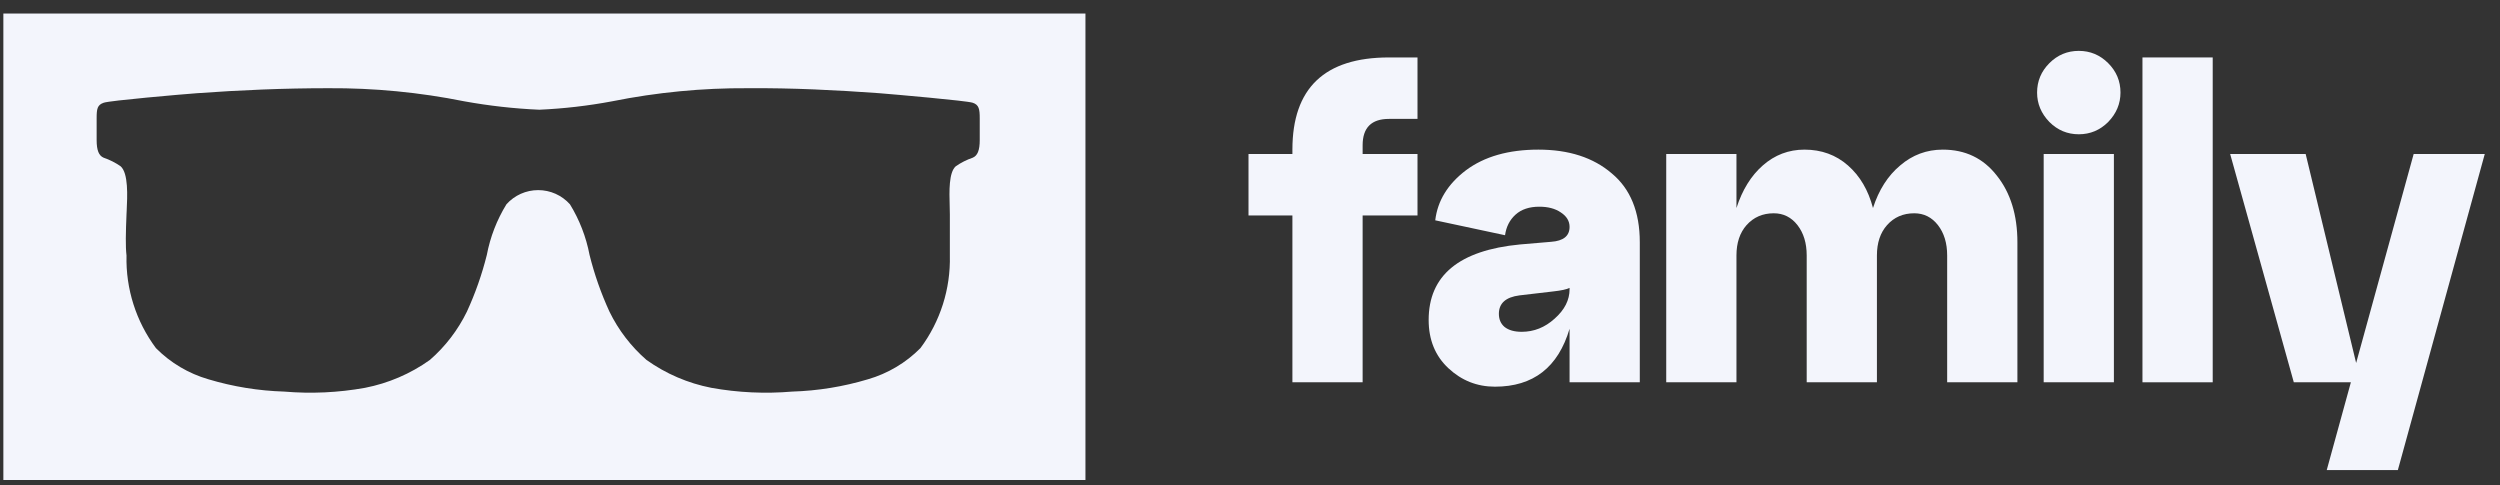
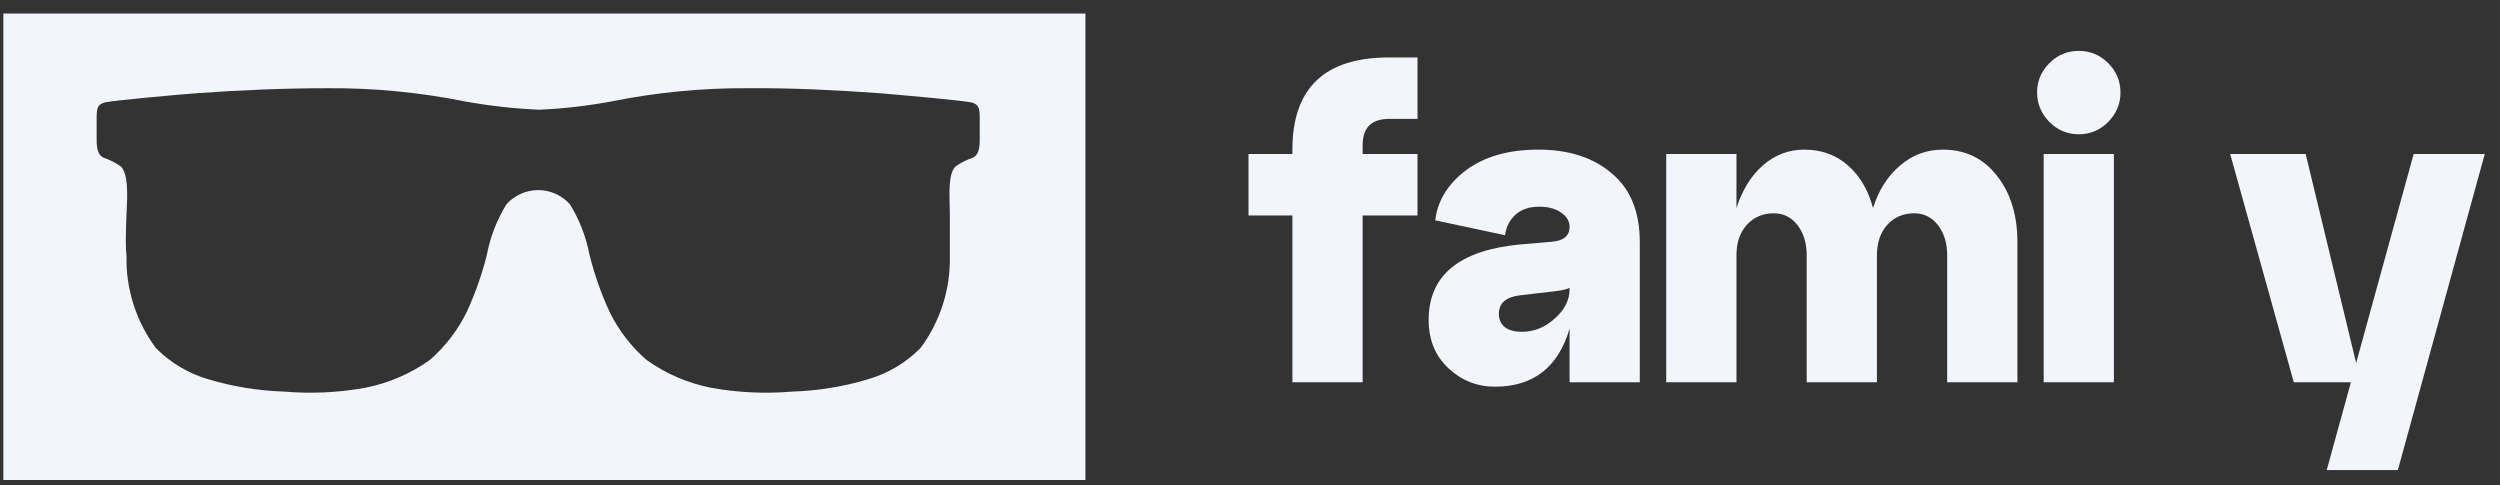
<svg xmlns="http://www.w3.org/2000/svg" width="134" height="26" viewBox="0 0 134 26" fill="none">
  <rect x="0" y="0" width="134" height="26" fill="#333333" stroke="none" />
  <path fill-rule="evenodd" clip-rule="evenodd" d="M58.18 0.727H0.18V25.727H58.18V0.727ZM24.884 5.43C26.213 5.671 27.556 5.822 28.905 5.881C30.215 5.823 31.52 5.672 32.809 5.43C35.207 4.948 37.647 4.713 40.092 4.728C42.47 4.711 44.822 4.828 47.125 4.995C47.959 5.062 51.788 5.396 52.13 5.505C52.472 5.613 52.514 5.847 52.514 6.34V7.509C52.514 8.052 52.397 8.344 52.138 8.453C51.815 8.563 51.509 8.717 51.229 8.912C50.852 9.242 50.881 10.256 50.903 11.028C50.908 11.195 50.912 11.35 50.912 11.485V13.698C50.956 15.482 50.401 17.228 49.335 18.659C48.556 19.446 47.588 20.021 46.524 20.329C45.204 20.725 43.839 20.947 42.461 20.989C41.016 21.112 39.56 21.045 38.132 20.788C36.879 20.544 35.693 20.035 34.653 19.293C33.824 18.573 33.149 17.692 32.667 16.704C32.218 15.727 31.86 14.709 31.6 13.664C31.417 12.703 31.061 11.783 30.549 10.95C30.334 10.711 30.072 10.519 29.779 10.388C29.485 10.257 29.168 10.19 28.847 10.19C28.526 10.19 28.208 10.257 27.915 10.388C27.622 10.519 27.359 10.711 27.145 10.95C26.633 11.783 26.276 12.703 26.094 13.664C25.833 14.709 25.476 15.726 25.026 16.704C24.544 17.692 23.869 18.573 23.041 19.293C22.001 20.035 20.815 20.544 19.562 20.788C18.134 21.045 16.678 21.112 15.232 20.989C13.855 20.947 12.489 20.725 11.169 20.329C10.106 20.021 9.138 19.446 8.358 18.659C7.293 17.228 6.737 15.482 6.781 13.698C6.723 13.205 6.74 12.462 6.781 11.485C6.784 11.426 6.787 11.363 6.79 11.297C6.828 10.512 6.888 9.282 6.464 8.912C6.184 8.717 5.878 8.563 5.555 8.453C5.296 8.344 5.18 8.052 5.18 7.509V6.34C5.18 5.839 5.213 5.622 5.563 5.505C5.914 5.388 9.668 5.062 10.569 4.995C12.88 4.828 15.224 4.728 17.601 4.728C20.047 4.713 22.487 4.948 24.884 5.43Z" fill="#F3F5FC" />
  <path d="M73.037 20.491H69.273V11.55H66.92V8.256H69.273V8.02C69.273 4.726 70.998 3.079 74.449 3.079H75.978V6.373H74.449C73.508 6.373 73.037 6.844 73.037 7.785V8.256H75.978V11.55H73.037V20.491Z" fill="#F3F5FC" />
  <path d="M82.458 8.02C84.089 8.02 85.399 8.444 86.387 9.291C87.391 10.122 87.893 11.354 87.893 12.985V20.491H84.129V17.62C83.517 19.691 82.183 20.726 80.129 20.726C79.172 20.726 78.341 20.396 77.635 19.738C76.929 19.079 76.576 18.216 76.576 17.15C76.576 14.765 78.207 13.416 81.47 13.103L83.14 12.961C83.799 12.914 84.129 12.648 84.129 12.162C84.129 11.848 83.972 11.589 83.658 11.385C83.36 11.181 82.976 11.079 82.505 11.079C81.972 11.079 81.548 11.22 81.234 11.503C80.921 11.785 80.733 12.154 80.67 12.608L76.929 11.809C77.054 10.758 77.603 9.864 78.576 9.126C79.564 8.389 80.858 8.02 82.458 8.02ZM81.564 17.785C82.223 17.785 82.811 17.549 83.329 17.079C83.862 16.608 84.129 16.083 84.129 15.503V15.432C83.972 15.51 83.681 15.573 83.258 15.62L81.446 15.832C80.709 15.926 80.34 16.256 80.34 16.82C80.34 17.118 80.442 17.354 80.646 17.526C80.866 17.699 81.172 17.785 81.564 17.785Z" fill="#F3F5FC" />
  <path d="M104.133 8.02C105.341 8.02 106.305 8.483 107.027 9.409C107.764 10.334 108.133 11.526 108.133 12.985V20.491H104.368V13.691C104.368 13.032 104.203 12.491 103.874 12.067C103.545 11.644 103.121 11.432 102.603 11.432C102.007 11.432 101.521 11.644 101.145 12.067C100.784 12.475 100.603 13.016 100.603 13.691V20.491H96.839V13.691C96.839 13.032 96.674 12.491 96.345 12.067C96.015 11.644 95.592 11.432 95.074 11.432C94.478 11.432 93.992 11.644 93.615 12.067C93.255 12.475 93.074 13.016 93.074 13.691V20.491H89.31V8.256H93.074V11.15C93.388 10.177 93.859 9.417 94.486 8.868C95.129 8.303 95.874 8.02 96.721 8.02C97.631 8.02 98.407 8.303 99.051 8.868C99.694 9.432 100.141 10.193 100.392 11.15C100.705 10.177 101.192 9.417 101.85 8.868C102.509 8.303 103.27 8.02 104.133 8.02Z" fill="#F3F5FC" />
  <path d="M109.188 4.962C109.188 4.35 109.407 3.825 109.847 3.385C110.286 2.946 110.811 2.727 111.423 2.727C112.035 2.727 112.56 2.946 112.999 3.385C113.439 3.825 113.658 4.35 113.658 4.962C113.658 5.558 113.439 6.083 112.999 6.538C112.56 6.977 112.035 7.197 111.423 7.197C110.811 7.197 110.286 6.977 109.847 6.538C109.407 6.083 109.188 5.558 109.188 4.962ZM113.305 20.491H109.541V8.256H113.305V20.491Z" fill="#F3F5FC" />
-   <path d="M118.601 20.491H114.836V3.079H118.601V20.491Z" fill="#F3F5FC" />
  <path d="M126.289 19.455L129.372 8.256H133.183L128.525 25.196H124.713L126.007 20.491H122.948L119.537 8.256H123.584L126.289 19.455Z" fill="#F3F5FC" />
</svg>